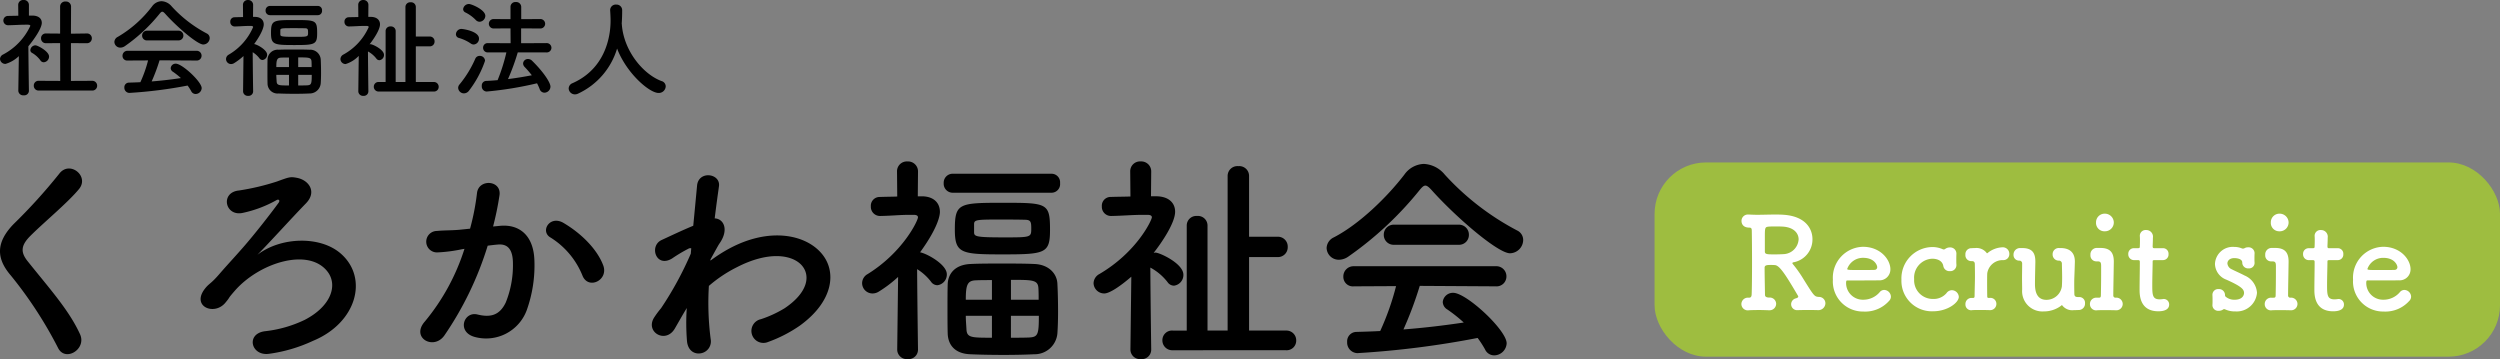
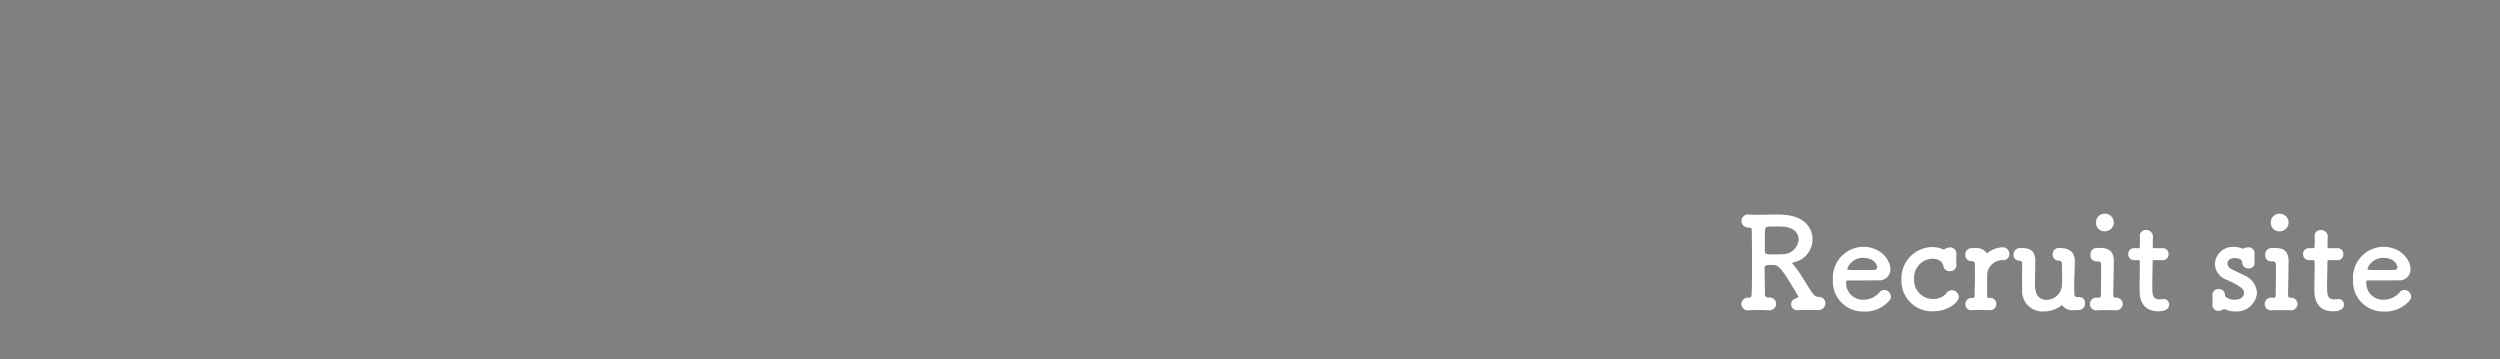
<svg xmlns="http://www.w3.org/2000/svg" width="437.643" height="62.874" viewBox="0 0 437.643 62.874">
  <rect x="0" y="0" width="437.643" height="62.874" fill="#808080" stroke="none" />
  <g id="社名" transform="translate(16461 17475.024)">
-     <path id="パス_94618" data-name="パス 94618" d="M16.946,2.828a.842.842,0,0,0,.91-.853.852.852,0,0,0-.91-.853l-3.679.019V-5.477l2.749.019a.852.852,0,0,0,.91-.853.836.836,0,0,0-.891-.853h-.019l-2.749.038.019-4.759a.875.875,0,0,0-.948-.872.881.881,0,0,0-.967.872v4.74L8.907-7.165H8.888a.815.815,0,0,0-.853.853.83.83,0,0,0,.872.853l2.465-.019.019,6.618L7.636,1.121a.82.82,0,0,0-.872.853.83.83,0,0,0,.872.853ZM8.509-2.121a1.013,1.013,0,0,0,.929-1c0-.929-2.029-1.972-2.389-1.972a.924.924,0,0,0-.891.853.547.547,0,0,0,.3.474,4.67,4.67,0,0,1,1.46,1.308A.7.7,0,0,0,8.509-2.121Zm-2.6,4.987s-.076-4.854-.095-7.793c.91-1.081,2.351-3.11,2.351-4.1,0-.721-.531-1.251-1.631-1.27H5.911v-1.877a.872.872,0,0,0-.948-.853.866.866,0,0,0-.929.853l.019,1.9c-.588.019-1.176.019-1.763.038a.806.806,0,0,0-.853.815.823.823,0,0,0,.872.815h.019C3.5-8.625,4.318-8.7,5.4-8.7H5.74c.133,0,.417.019.417.209A10.812,10.812,0,0,1,1.4-3.486a.91.91,0,0,0-.55.777.931.931,0,0,0,.967.872A5.635,5.635,0,0,0,4.147-3.2L4.053,2.866v.019A.85.85,0,0,0,5,3.662a.814.814,0,0,0,.91-.777Zm30.528-8.1A1.145,1.145,0,0,0,37.558-6.35a.89.89,0,0,0-.512-.815,22.37,22.37,0,0,1-6.144-4.74,2.444,2.444,0,0,0-1.782-.91,2.116,2.116,0,0,0-1.65.91,20.479,20.479,0,0,1-5.992,5.328,1.038,1.038,0,0,0-.607.891,1.032,1.032,0,0,0,1.043,1,1.421,1.421,0,0,0,.8-.265A29.26,29.26,0,0,0,28.8-10.635c.19-.228.322-.341.455-.341s.284.114.493.341C31.85-8.284,35.415-5.231,36.439-5.231Zm-4.38-.721A.836.836,0,0,0,32.95-6.8a.846.846,0,0,0-.891-.853H26.617a.846.846,0,0,0-.891.853.836.836,0,0,0,.891.853Zm3.167,3.527a.838.838,0,0,0,.91-.834.856.856,0,0,0-.91-.872H23.185a.865.865,0,0,0-.891.891.808.808,0,0,0,.891.815l3.584-.019a22.074,22.074,0,0,1-1.346,3.811c-.683.038-1.365.057-2.029.076a.8.8,0,0,0-.777.853.9.9,0,0,0,.872.948,77.647,77.647,0,0,0,10.2-1.289,8.443,8.443,0,0,1,.626.967.858.858,0,0,0,.777.512,1.078,1.078,0,0,0,1.062-1.024c0-1.119-3.413-4.285-4.532-4.285a.861.861,0,0,0-.891.777.771.771,0,0,0,.4.645,12.571,12.571,0,0,1,1.384,1.1c-1.65.247-3.375.455-5.12.588a31.18,31.18,0,0,0,1.384-3.7ZM56.5-10.369a.732.732,0,0,0,.721-.815.726.726,0,0,0-.721-.8H48.119a.76.76,0,0,0-.777.8.766.766,0,0,0,.777.815Zm-.133,3.148c0-2.275-.228-2.294-4-2.294-3.735,0-4.077.038-4.077,2.275,0,2.029.531,2.1,4.077,2.1C55.988-5.136,56.368-5.231,56.368-7.222Zm.626,8.8c.038-.531.057-1.176.057-1.839,0-.834-.019-1.688-.057-2.389a1.843,1.843,0,0,0-1.972-1.669c-.815-.038-1.782-.038-2.749-.038-.948,0-1.9,0-2.636.038a1.775,1.775,0,0,0-1.953,1.688c-.019.645-.019,1.365-.019,2.1,0,.721,0,1.46.019,2.124A1.748,1.748,0,0,0,49.617,3.34c.8.038,1.82.057,2.844.057.891,0,1.8-.019,2.56-.057A1.94,1.94,0,0,0,56.993,1.576ZM45.161,2.961S45.1-.926,45.085-3.884a4.432,4.432,0,0,1,1.176,1.062.663.663,0,0,0,.55.3.915.915,0,0,0,.8-.929c0-.8-1.536-1.669-2.162-1.839a.241.241,0,0,0-.114-.019C47-7.6,47.02-8.606,47.02-8.739c0-.758-.512-1.308-1.5-1.327h-.379l.019-2.1a.845.845,0,0,0-.891-.853.835.835,0,0,0-.891.853l.019,2.124c-.474.019-.967.019-1.479.038a.745.745,0,0,0-.758.8.776.776,0,0,0,.777.815h.019c1.062-.019,1.612-.095,2.541-.095h.3c.114,0,.36.019.36.209a10.237,10.237,0,0,1-4.266,4.816.891.891,0,0,0-.474.777.882.882,0,0,0,.872.872.991.991,0,0,0,.531-.152,10.5,10.5,0,0,0,1.65-1.251L43.4,2.961V2.98a.819.819,0,0,0,.891.777.8.8,0,0,0,.872-.777ZM49.921-7.734c.019-.341.265-.36,2.086-.36.8,0,1.612,0,2.2.019.512,0,.569.152.569.721,0,.777,0,.777-2.332.777-2.408,0-2.522-.076-2.522-.455Zm3.129,6.447V-2.974c1.858,0,2.294,0,2.332.721.019.3.019.626.019.967ZM55.42.078c0,1.593-.076,1.8-.834,1.839-.436.019-.986.019-1.536.019V.078ZM51.438-1.287H49.219c0-1.27.133-1.631.872-1.65.36-.019.834-.019,1.346-.019Zm0,3.223c-1.726,0-2.124,0-2.162-.7-.019-.379-.057-.758-.057-1.157h2.219ZM76.77,3a.812.812,0,0,0,.872-.815.831.831,0,0,0-.872-.853H73.642V-4.908H76.05a.83.83,0,0,0,.872-.853.834.834,0,0,0-.872-.872H73.642V-11.81a.831.831,0,0,0-.91-.815.831.831,0,0,0-.91.815V1.33H70.115V-7.582a.816.816,0,0,0-.891-.815.81.81,0,0,0-.872.815V1.33H67.176a.818.818,0,0,0-.891.815A.836.836,0,0,0,67.176,3ZM65.337,2.961s-.057-4-.076-6.978a4.609,4.609,0,0,1,1.46,1.233.663.663,0,0,0,.55.3.915.915,0,0,0,.8-.929c0-.948-2.01-1.877-2.37-1.877-.057,0-.114.019-.152.019.645-.815,1.82-2.522,1.82-3.489,0-.74-.531-1.289-1.574-1.308h-.474l.019-2.1a.845.845,0,0,0-.891-.853.835.835,0,0,0-.891.853l.019,2.124c-.569.019-1.119.019-1.669.038a.745.745,0,0,0-.758.8.776.776,0,0,0,.777.815h.019c1.062-.019,1.744-.095,2.768-.095h.3c.133,0,.379.019.379.209a10.213,10.213,0,0,1-4.456,4.816.914.914,0,0,0-.493.777.9.9,0,0,0,.91.872A5.4,5.4,0,0,0,63.649-3.24l-.076,6.2V2.98a.819.819,0,0,0,.891.777.8.8,0,0,0,.872-.777ZM96.472-3.847a.824.824,0,0,0,.91-.815.835.835,0,0,0-.91-.815l-4.4.019v-2.6l3.3.019a.835.835,0,0,0,.91-.815.838.838,0,0,0-.91-.834l-3.28.019v-2.162a.868.868,0,0,0-.948-.834.841.841,0,0,0-.929.834v2.162l-2.9-.019a.829.829,0,0,0-.891.815.832.832,0,0,0,.891.834l2.9-.019.019,2.6-3.982-.019a.791.791,0,0,0-.834.815.8.8,0,0,0,.834.815h3.242a31.36,31.36,0,0,1-1.536,4.854c-.683.057-1.365.114-2.01.133a.8.8,0,0,0-.758.891A.888.888,0,0,0,86.043,3,62.246,62.246,0,0,0,94.86,1.557a9.581,9.581,0,0,1,.455,1,.9.9,0,0,0,.834.645,1.085,1.085,0,0,0,1.062-1.062c0-.7-1.195-2.541-3.2-4.513a1.032,1.032,0,0,0-.721-.322.842.842,0,0,0-.872.777.9.9,0,0,0,.265.607A18.423,18.423,0,0,1,93.95.154c-1.308.247-2.73.493-4.172.664a38.8,38.8,0,0,0,1.707-4.665ZM84.81-9.213a1.069,1.069,0,0,0,1-1.024c0-1.081-2.427-2.086-2.863-2.086a1.017,1.017,0,0,0-1.024.91.647.647,0,0,0,.4.569,6.569,6.569,0,0,1,1.82,1.327A.931.931,0,0,0,84.81-9.213ZM83.767-5.231A1.008,1.008,0,0,0,84.7-6.274c0-1.289-2.806-1.688-3.091-1.688a.973.973,0,0,0-.948.929.669.669,0,0,0,.493.645,7.2,7.2,0,0,1,2.086.967A.909.909,0,0,0,83.767-5.231Zm-.815,8.078a18.2,18.2,0,0,0,2.806-5.233.89.89,0,0,0-.929-.853.815.815,0,0,0-.777.493A18.861,18.861,0,0,1,81.3,1.747a.929.929,0,0,0-.247.607,1.018,1.018,0,0,0,1,.967A1.116,1.116,0,0,0,82.952,2.847ZM109.688-8.928c.057-.815.076-1.631.076-2.294a.983.983,0,0,0-1.043-1,.977.977,0,0,0-1.062.948v.057c.038.569.076,1.214.076,1.782,0,1.422-.171,8.078-6.637,10.96a1.031,1.031,0,0,0-.7.929,1.09,1.09,0,0,0,1.1,1.043,1.229,1.229,0,0,0,.55-.133,12.726,12.726,0,0,0,6.826-7.888c1.65,4.323,5.651,7.774,7.262,7.774a1.209,1.209,0,0,0,1.251-1.157.972.972,0,0,0-.74-.929c-3.167-1.176-6.58-5.214-6.94-9.86a.37.37,0,0,0-.019-.152Z" transform="translate(-16461.848 -17462)" />
-     <path id="パス_94619" data-name="パス 94619" d="M23.934,3.369C22.018-.816,18.694-4.492,14.783-9.381c-1.291-1.6-1.212-2.777.469-4.458,2.425-2.425,6.57-5.827,8.526-8.213C25.616-24.32,22.1-27.1,20.3-24.711a96.078,96.078,0,0,1-8.017,8.838C9.23-12.7,9.23-9.928,11.811-6.917A72.125,72.125,0,0,1,20.1,5.793C21.353,8.3,25.147,5.989,23.934,3.369ZM54.986-10.515c2.425-2.464,5.866-6.3,8.487-8.995,2.034-2.073.469-4.145-1.643-4.5-1.1-.2-1.291-.117-3.442.665a41.89,41.89,0,0,1-6.609,1.564c-3.363.313-2.464,4.654.7,3.911A20.9,20.9,0,0,0,58.35-20.1c.352-.2.665.039.352.469-1.447,1.995-4.263,5.592-6.257,7.861S50.1-9.185,48.26-7.073c-1.486,1.721-1.721,1.525-2.5,2.542C43.41-1.442,47.478.2,49.394-2.146c.978-1.173.235-.469,1.6-2.034,4.263-4.928,12.945-7.7,16.269-3.4C69.1-5.2,67.892-1.52,63.277.866a21.338,21.338,0,0,1-7,1.995c-3.363.469-2.386,4.38.743,3.95a26.735,26.735,0,0,0,7.7-2.268C72.39,1.374,74.462-6.447,69.613-10.71,65.976-13.917,59.015-13.643,54.986-10.515Zm60.54,1.838c-1.056-2.816-3.833-5.592-6.961-7.431-2.425-1.408-4.145,1.525-2.229,2.581A14.042,14.042,0,0,1,111.928-6.8C112.984-4.375,116.5-6.1,115.526-8.677Zm-19.28-6.8A51.531,51.531,0,0,0,97.38-21c.313-2.62-3.676-2.855-3.95-.313a41.752,41.752,0,0,1-1.212,6.218l-1.955.2c-1.408.117-2.62.078-3.833.2a1.879,1.879,0,1,0,.117,3.754,26.532,26.532,0,0,0,4.224-.548l.469-.078A37.734,37.734,0,0,1,84.318,1.14c-2.542,2.855,1.525,5.123,3.4,2.464a57.625,57.625,0,0,0,7.587-15.722c.626-.078,1.212-.156,1.8-.2,1.8-.156,2.62.978,2.62,3.363a17.456,17.456,0,0,1-1.251,6.766C97.38.123,95.737.475,93.508-.073c-2.386-.587-3.637,3.011-.548,3.911a7.581,7.581,0,0,0,9.19-4.693,23.294,23.294,0,0,0,1.33-8.721c-.156-4.38-2.659-6.3-5.944-6.023ZM130.153-1.207a39.425,39.425,0,0,0,.039,5.788c.156,1.682,1.291,2.307,2.346,2.151a2.109,2.109,0,0,0,1.8-2.5,49.381,49.381,0,0,1-.313-9.308,23.445,23.445,0,0,1,4.928-3.285c5.4-2.777,9.464-2.229,11.224-.43,1.721,1.8,1.251,4.849-2.894,7.626A19.939,19.939,0,0,1,143.137.749a2.1,2.1,0,1,0,1.251,3.989,23.957,23.957,0,0,0,5.553-2.855c5.905-4.263,6.57-9.542,3.715-12.749-2.816-3.207-9.034-4.5-16-.782A26.487,26.487,0,0,0,134.3-9.5v-.2c.782-1.408,1.369-2.5,1.564-2.777,1.76-2.5.7-4.38-.821-4.419.274-2.268.548-4.185.743-5.592.352-2.307-3.6-2.855-3.833-.117-.156,1.682-.391,4.145-.665,7-1.995.821-4.106,1.838-5.553,2.5-2.229,1.056-.939,4.967,1.877,3.207a25.486,25.486,0,0,1,2.816-1.682.646.646,0,0,1,.508-.078l-.078.939a59.071,59.071,0,0,1-5.2,9.542A15.867,15.867,0,0,0,124.482.4c-1.721,2.581,1.995,4.771,3.6,1.955.7-1.212,1.291-2.268,1.838-3.168Zm63.864-20.18a1.51,1.51,0,0,0,1.486-1.682,1.5,1.5,0,0,0-1.486-1.643H176.731a1.568,1.568,0,0,0-1.6,1.643,1.579,1.579,0,0,0,1.6,1.682Zm-.274,6.492c0-4.693-.469-4.732-8.252-4.732-7.7,0-8.408.078-8.408,4.693,0,4.185,1.1,4.341,8.408,4.341C192.961-10.593,193.743-10.788,193.743-14.895Zm1.291,18.146c.078-1.1.117-2.425.117-3.794,0-1.721-.039-3.481-.117-4.928-.078-1.76-1.525-3.363-4.067-3.442-1.682-.078-3.676-.078-5.671-.078-1.955,0-3.911,0-5.436.078-2.894.117-3.95,1.838-4.028,3.481-.039,1.33-.039,2.816-.039,4.341,0,1.486,0,3.011.039,4.38.078,2.034,1.33,3.52,3.989,3.6,1.643.078,3.754.117,5.866.117,1.838,0,3.715-.039,5.28-.117A4,4,0,0,0,195.034,3.251Zm-24.4,2.855s-.117-8.017-.156-14.118a9.141,9.141,0,0,1,2.425,2.19,1.368,1.368,0,0,0,1.134.626,1.887,1.887,0,0,0,1.643-1.916c0-1.643-3.168-3.442-4.458-3.794a.5.5,0,0,0-.235-.039c3.442-4.732,3.481-6.8,3.481-7.079,0-1.564-1.056-2.7-3.09-2.738h-.782l.039-4.341a1.742,1.742,0,0,0-1.838-1.76,1.721,1.721,0,0,0-1.838,1.76l.039,4.38c-.978.039-1.995.039-3.05.078A1.536,1.536,0,0,0,162.378-19a1.6,1.6,0,0,0,1.6,1.682h.039c2.19-.039,3.324-.2,5.241-.2h.626c.235,0,.743.039.743.43,0,.587-2.62,6.1-8.8,9.934a1.838,1.838,0,0,0-.978,1.6,1.819,1.819,0,0,0,1.8,1.8,2.043,2.043,0,0,0,1.1-.313,21.651,21.651,0,0,0,3.4-2.581l-.156,12.749v.039a1.69,1.69,0,0,0,1.838,1.6,1.656,1.656,0,0,0,1.8-1.6Zm9.816-22.057c.039-.7.548-.743,4.3-.743,1.643,0,3.324,0,4.537.039,1.056,0,1.173.313,1.173,1.486,0,1.6,0,1.6-4.81,1.6-4.967,0-5.2-.156-5.2-.939Zm6.453,13.3V-6.135c3.833,0,4.732,0,4.81,1.486.039.626.039,1.291.039,1.995ZM191.788.162c0,3.285-.156,3.715-1.721,3.794-.9.039-2.034.039-3.168.039V.162Zm-8.213-2.816H179c0-2.62.274-3.363,1.8-3.4.743-.039,1.721-.039,2.777-.039Zm0,6.648c-3.559,0-4.38,0-4.458-1.447C179.077,1.765,179,.983,179,.162h4.576Zm51.467,2.19a1.674,1.674,0,0,0,1.8-1.682,1.713,1.713,0,0,0-1.8-1.76h-6.453V-10.124h4.967a1.711,1.711,0,0,0,1.8-1.76,1.721,1.721,0,0,0-1.8-1.8h-4.967V-24.359a1.715,1.715,0,0,0-1.877-1.682,1.715,1.715,0,0,0-1.877,1.682v27.1h-3.52V-15.638a1.682,1.682,0,0,0-1.838-1.682,1.67,1.67,0,0,0-1.8,1.682V2.743h-2.425a1.686,1.686,0,0,0-1.838,1.682,1.724,1.724,0,0,0,1.838,1.76Zm-23.582-.078s-.117-8.252-.156-14.392a9.507,9.507,0,0,1,3.011,2.542,1.368,1.368,0,0,0,1.134.626,1.887,1.887,0,0,0,1.643-1.916c0-1.955-4.145-3.872-4.889-3.872-.117,0-.235.039-.313.039,1.33-1.682,3.754-5.2,3.754-7.2,0-1.525-1.1-2.659-3.246-2.7h-.978l.039-4.341a1.742,1.742,0,0,0-1.838-1.76,1.721,1.721,0,0,0-1.838,1.76l.039,4.38c-1.173.039-2.307.039-3.442.078A1.536,1.536,0,0,0,202.816-19a1.6,1.6,0,0,0,1.6,1.682h.039c2.19-.039,3.6-.2,5.71-.2h.626c.274,0,.782.039.782.43,0,.469-2.581,6.062-9.19,9.934a1.884,1.884,0,0,0-1.017,1.6,1.863,1.863,0,0,0,1.877,1.8c.9,0,2.738-1.212,4.732-2.933l-.156,12.788v.039a1.69,1.69,0,0,0,1.838,1.6,1.656,1.656,0,0,0,1.8-1.6Zm62.808-16.895a2.362,2.362,0,0,0,2.307-2.307,1.836,1.836,0,0,0-1.056-1.682,46.139,46.139,0,0,1-12.671-9.777,5.04,5.04,0,0,0-3.676-1.877,4.365,4.365,0,0,0-3.4,1.877c-2.972,3.872-7.822,8.643-12.358,10.989a2.141,2.141,0,0,0-1.251,1.838,2.129,2.129,0,0,0,2.151,2.073,2.93,2.93,0,0,0,1.643-.548,60.347,60.347,0,0,0,12.554-11.733c.391-.469.665-.7.939-.7s.587.235,1.017.7C264.8-17.085,272.155-10.788,274.267-10.788Zm-9.034-1.486a1.724,1.724,0,0,0,1.838-1.76,1.745,1.745,0,0,0-1.838-1.76H254.009a1.745,1.745,0,0,0-1.838,1.76,1.724,1.724,0,0,0,1.838,1.76ZM271.764-5a1.728,1.728,0,0,0,1.877-1.721,1.765,1.765,0,0,0-1.877-1.8H246.93a1.784,1.784,0,0,0-1.838,1.838A1.666,1.666,0,0,0,246.93-5l7.391-.039a45.529,45.529,0,0,1-2.777,7.861c-1.408.078-2.816.117-4.185.156a1.641,1.641,0,0,0-1.6,1.76,1.85,1.85,0,0,0,1.8,1.955A160.146,160.146,0,0,0,268.6,4.034a17.417,17.417,0,0,1,1.291,1.995,1.77,1.77,0,0,0,1.6,1.056,2.224,2.224,0,0,0,2.19-2.112c0-2.307-7.04-8.838-9.347-8.838a1.777,1.777,0,0,0-1.838,1.6,1.591,1.591,0,0,0,.821,1.33,25.927,25.927,0,0,1,2.855,2.268c-3.4.508-6.961.939-10.559,1.212a64.308,64.308,0,0,0,2.855-7.626Z" transform="translate(-16470.93 -17419.898)" />
    <g id="グループ_131899" data-name="グループ 131899" transform="translate(155.665 18.727)">
-       <rect id="長方形_1659" data-name="長方形 1659" width="148" height="34" rx="9" transform="translate(-16327.021 -17465.313)" fill="#9ebd40" />
      <path id="パス_94681" data-name="パス 94681" d="M14.32-14.026a1.231,1.231,0,0,0,1.333-1.2A1.119,1.119,0,0,0,14.5-16.337c-.778-.067-.8-.089-2.778-3.267A21.108,21.108,0,0,0,9.965-22.07a.266.266,0,0,1-.089-.178c0-.111.156-.156.333-.178a4.06,4.06,0,0,0,3.178-4.022c0-1.733-1.111-3.978-5-4.266-.533-.044-1.067-.044-1.6-.044-1.044,0-2.044.044-3.089.044-.467,0-.933-.022-1.422-.044H2.165a1.114,1.114,0,0,0-1.2,1.133c0,.244.089,1.156,1.378,1.156.333,0,.422.178.422.533.022,1,.044,3.333.044,5.644s-.022,4.6-.067,5.555c-.022.267-.089.533-.444.533H2.21A1.144,1.144,0,0,0,.943-15.093,1.122,1.122,0,0,0,2.254-14c.222-.022.978-.044,1.844-.044.556,0,1.133.022,1.667.044h.089a1.147,1.147,0,0,0,1.178-1.133,1.12,1.12,0,0,0-1.244-1.089c-.467-.022-.711-.156-.711-.489-.022-1.467-.067-3.578-.067-4.733,0-.467.422-.489,1.111-.489.2,0,.4,0,.644.022.844,0,1.911,1.667,4.089,5.378a.316.316,0,0,1,.044.133c0,.178-.244.267-.4.311a1.073,1.073,0,0,0-.844,1.044,1.043,1.043,0,0,0,1.155,1.022H10.9c.489-.022,1.044-.022,1.622-.022S13.7-14.048,14.32-14.026Zm-6-9.8c-.4.022-.956.044-1.467.044-1.4,0-1.8,0-1.8-.511v-2.644c0-1.6.044-1.644.733-1.711.267-.022.644-.022,1.022-.022.533,0,1.067,0,1.355.022,1.955.111,2.8,1.156,2.8,2.244A2.755,2.755,0,0,1,8.32-23.825Zm18.466,8.2a1.062,1.062,0,0,0,.333-.778,1.212,1.212,0,0,0-1.178-1.156,1.01,1.01,0,0,0-.756.356A3.743,3.743,0,0,1,22.3-15.848,2.925,2.925,0,0,1,19.275-18.8c0-.244.044-.422.178-.422,4.311,0,4.778,0,5.466-.022a1.917,1.917,0,0,0,2.111-1.933c0-1.689-1.733-3.933-4.8-3.933a5.4,5.4,0,0,0-5.266,5.733,5.263,5.263,0,0,0,5.311,5.6A5.6,5.6,0,0,0,26.786-15.626ZM24.275-21.07c-.6.022-1.6.022-2.511.022-2.067,0-2.289,0-2.289-.2a2.919,2.919,0,0,1,2.778-1.933c2,0,2.467,1.311,2.467,1.622A.47.47,0,0,1,24.275-21.07Zm14.31-2.844A1.077,1.077,0,0,0,37.43-25a1.347,1.347,0,0,0-.778.244.462.462,0,0,1-.267.111.649.649,0,0,1-.2-.044,4.454,4.454,0,0,0-1.867-.378,5.484,5.484,0,0,0-5.355,5.711,5.326,5.326,0,0,0,5.555,5.533c2.511,0,4.489-1.511,4.489-2.533a1.237,1.237,0,0,0-1.222-1.156,1.156,1.156,0,0,0-.933.511A2.931,2.931,0,0,1,34.5-15.981a3.265,3.265,0,0,1-3.311-3.467,3.313,3.313,0,0,1,3.178-3.578c.4,0,1.733.089,1.933,1.311a1.082,1.082,0,0,0,1.133.867,1.068,1.068,0,0,0,1.156-1.044v-.089c-.022-.244-.022-.489-.022-.756,0-.378,0-.756.022-1.155Zm7,8.8a1.047,1.047,0,0,0-1.222-1.044c-.222,0-.378,0-.378-.244-.022-1-.022-1.8-.022-2.467,0-.689,0-1.2.022-1.6a2.718,2.718,0,0,1,2.755-2.311,1.037,1.037,0,0,0,1.111-1.067,1.142,1.142,0,0,0-1.178-1.178,4.394,4.394,0,0,0-2.489.889c-.111.089-.178.156-.222.156s-.067-.022-.089-.067a2.239,2.239,0,0,0-2.022-.844h-.111c-.222,0-.289.022-.556.022a1.044,1.044,0,0,0-1.022,1.133,1.029,1.029,0,0,0,1,1.133H41.3c.4,0,.511.222.511.556.022,1.089.022,1.667.022,2.111,0,.844-.022,1.2-.067,3.467,0,.244-.089.311-.289.311h-.2a1.055,1.055,0,0,0-1.111,1.089,1,1,0,0,0,1.2,1.044c.267-.022.711-.022,1.178-.022.667,0,1.378,0,1.822.022h.044A1.087,1.087,0,0,0,45.585-15.115ZM56.54-22.692a.512.512,0,0,1,.511.556c.022.978.044,1.778.044,2.4,0,.644-.022,1.133-.044,1.533a2.729,2.729,0,0,1-2.711,2.378c-1.978,0-2-2.067-2-2.844,0-.956.044-2.511.067-3.755v-.089c0-1.467-.489-2.378-2.311-2.378h-.422a1.136,1.136,0,0,0-1.089,1.178.979.979,0,0,0,1.067,1.022.487.487,0,0,1,.444.489c0,.822-.022,1.755-.022,2.578s.022,1.555.022,2A3.551,3.551,0,0,0,53.874-13.8a4.982,4.982,0,0,0,2.955-.933c.111-.089.178-.156.222-.156s.067.022.089.067a2.2,2.2,0,0,0,2,.8h.133c.222,0,.444-.022.711-.022A1.113,1.113,0,0,0,61.1-15.226a1,1,0,0,0-1-1.089h-.244c-.467,0-.622-.178-.622-.578-.022-.844-.022-1.378-.022-1.778,0-1.111.044-1.244.111-3.778v-.089c0-1.8-1.178-2.355-2.511-2.355h-.2A1.074,1.074,0,0,0,55.429-23.8a1.066,1.066,0,0,0,1.089,1.111Zm8.044-5.133A1.549,1.549,0,0,0,66.14-29.4a1.566,1.566,0,0,0-1.555-1.511A1.508,1.508,0,0,0,63.029-29.4,1.475,1.475,0,0,0,64.584-27.825ZM63.14-24.914a1.121,1.121,0,0,0-1.089,1.222,1.032,1.032,0,0,0,1.022,1.133H63.3c.556,0,.622.244.622.867v1.111c0,1.533-.022,2.889-.044,3.911,0,.4-.089.467-.378.467H63.14a1.1,1.1,0,0,0-1.178,1.111A1.081,1.081,0,0,0,63.229-14c.267-.022.733-.022,1.267-.022.689,0,1.467,0,1.933.022h.044A1.117,1.117,0,0,0,67.7-15.115,1.117,1.117,0,0,0,66.429-16.2a.379.379,0,0,1-.378-.422c0-1.111.044-2.755.089-5.822v-.089c0-1.6-.667-2.355-2.289-2.378Zm11.6,2.133a.972.972,0,0,0,.978-1.044.961.961,0,0,0-.978-1.044H73.251c-.222,0-.311-.022-.311-.378,0,0,.044-.844.044-1.444a1.164,1.164,0,0,0-1.178-1.355,1.01,1.01,0,0,0-1.111,1v.067c.022.244.022.511.022.778,0,.511-.022.956-.022.956,0,.311-.022.378-.378.378h-.644a.972.972,0,0,0-1,1.022,1.01,1.01,0,0,0,1,1.067h.667c.222,0,.356.022.356.311v.333c0,.978-.044,3.2-.044,4.489,0,.911,0,3.822,3.289,3.822,1.156,0,1.889-.378,1.889-1.178a.952.952,0,0,0-.956-.978c-.067,0-.111.022-.178.022a4.339,4.339,0,0,1-.511.044c-1.244,0-1.311-.711-1.311-2.444,0-1.467.067-3.355.067-4.178,0-.133,0-.244.333-.244ZM90.783-24a1.044,1.044,0,0,0-1.133-1.022,1.178,1.178,0,0,0-.622.156.556.556,0,0,1-.289.067.378.378,0,0,1-.156-.022,3.431,3.431,0,0,0-1.355-.267,3.115,3.115,0,0,0-3.378,2.978,3.021,3.021,0,0,0,2,2.755c2.689,1.2,3.089,1.711,3.089,2.333,0,.244-.156,1.178-1.667,1.178a2.308,2.308,0,0,1-1.467-.467.4.4,0,0,1-.2-.356,1.043,1.043,0,0,0-1.111-1.044,1,1,0,0,0-1.089.978v.067c.022.378.022.667.022.978,0,.222,0,.467-.022.778v.067a1,1,0,0,0,1.111.933,1.261,1.261,0,0,0,.756-.222.3.3,0,0,1,.178-.067.523.523,0,0,1,.178.044,4.066,4.066,0,0,0,1.8.356,3.555,3.555,0,0,0,3.778-3.267,3.539,3.539,0,0,0-2.178-3.022c-.667-.356-1.644-.778-2.244-1.089a1.229,1.229,0,0,1-.756-1.022c0-.489.422-.933,1.2-.933.089,0,1.4,0,1.4.778v.044a1.018,1.018,0,0,0,1.111.978.961.961,0,0,0,1.044-1c-.022-.222-.022-.444-.022-.644,0-.311,0-.622.022-1Zm4.4-3.822A1.549,1.549,0,0,0,96.738-29.4a1.566,1.566,0,0,0-1.555-1.511A1.508,1.508,0,0,0,93.627-29.4,1.475,1.475,0,0,0,95.183-27.825Zm-1.444,2.911a1.121,1.121,0,0,0-1.089,1.222,1.032,1.032,0,0,0,1.022,1.133h.222c.556,0,.622.244.622.867v1.111c0,1.533-.022,2.889-.044,3.911,0,.4-.089.467-.378.467h-.356a1.1,1.1,0,0,0-1.178,1.111A1.081,1.081,0,0,0,93.827-14c.267-.022.733-.022,1.267-.022.689,0,1.467,0,1.933.022h.044a1.117,1.117,0,0,0,1.222-1.111A1.117,1.117,0,0,0,97.027-16.2a.379.379,0,0,1-.378-.422c0-1.111.044-2.755.089-5.822v-.089c0-1.6-.667-2.355-2.289-2.378Zm11.6,2.133a.972.972,0,0,0,.978-1.044.961.961,0,0,0-.978-1.044h-1.489c-.222,0-.311-.022-.311-.378,0,0,.044-.844.044-1.444a1.164,1.164,0,0,0-1.178-1.355,1.01,1.01,0,0,0-1.111,1v.067c.022.244.022.511.022.778,0,.511-.022.956-.022.956,0,.311-.022.378-.378.378h-.644a.972.972,0,0,0-1,1.022,1.01,1.01,0,0,0,1,1.067h.667c.222,0,.356.022.356.311v.333c0,.978-.044,3.2-.044,4.489,0,.911,0,3.822,3.289,3.822,1.156,0,1.889-.378,1.889-1.178a.952.952,0,0,0-.956-.978c-.067,0-.111.022-.178.022a4.339,4.339,0,0,1-.511.044c-1.244,0-1.311-.711-1.311-2.444,0-1.467.067-3.355.067-4.178,0-.133,0-.244.333-.244Zm12.511,7.155a1.062,1.062,0,0,0,.333-.778A1.212,1.212,0,0,0,117-17.559a1.01,1.01,0,0,0-.756.356,3.743,3.743,0,0,1-2.889,1.355,2.925,2.925,0,0,1-3.022-2.955c0-.244.044-.422.178-.422,4.311,0,4.778,0,5.466-.022a1.917,1.917,0,0,0,2.111-1.933c0-1.689-1.733-3.933-4.8-3.933a5.4,5.4,0,0,0-5.266,5.733,5.263,5.263,0,0,0,5.311,5.6A5.6,5.6,0,0,0,117.849-15.626Zm-2.511-5.444c-.6.022-1.6.022-2.511.022-2.067,0-2.289,0-2.289-.2a2.919,2.919,0,0,1,2.778-1.933c2,0,2.467,1.311,2.467,1.622A.47.47,0,0,1,115.338-21.07Z" transform="translate(-16312.768 -17425.436)" fill="#fff" />
    </g>
  </g>
</svg>